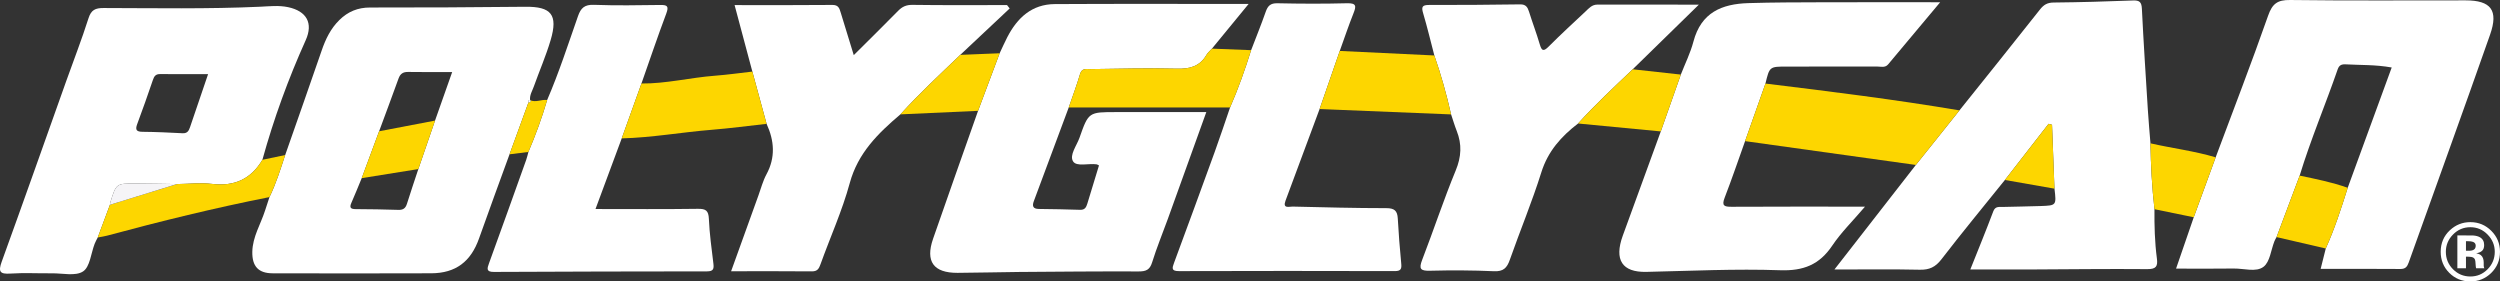
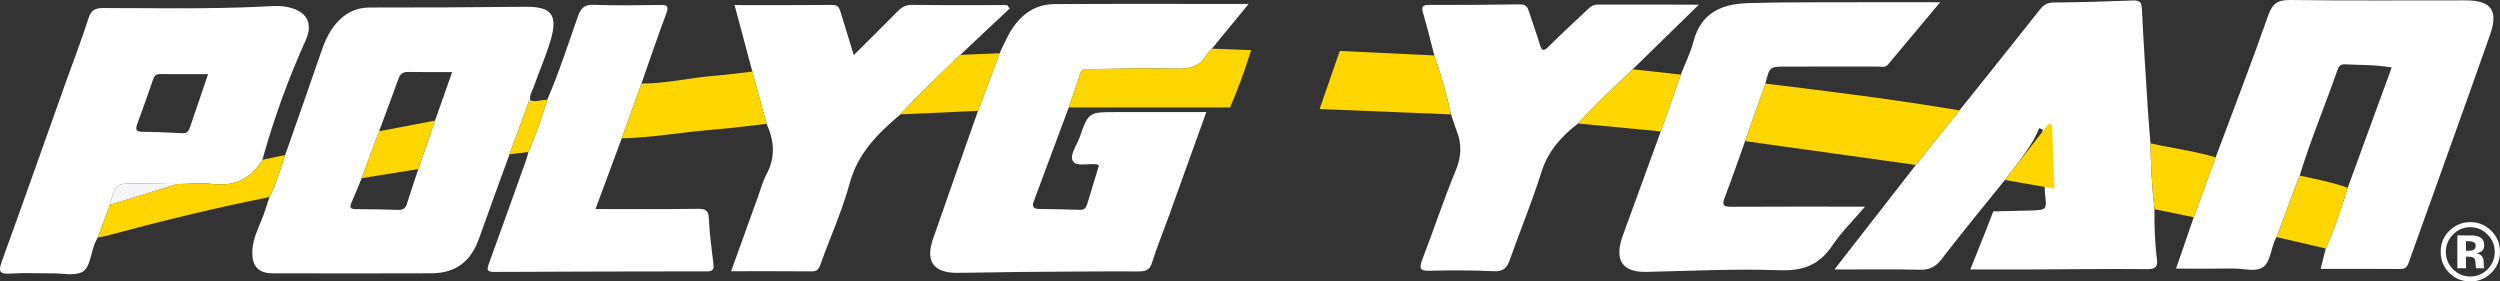
<svg xmlns="http://www.w3.org/2000/svg" version="1.1" id="Capa_1" x="0px" y="0px" viewBox="0 0 819.489 92.252" style="enable-background:new 0 0 819.489 92.252;" xml:space="preserve">
  <rect x="0" y="0" width="819.489" height="92.252" fill="#333333" stroke="none" />
  <style type="text/css">
	.st0{fill:#FFFFFF;}
	.st1{fill:#FDD600;}
	.st2{fill:#F5F4F7;}
</style>
  <path class="st0" d="M167.019,50.583c-3.341,9.203-6.741,18.385-10.006,27.615c-2.669,7.547-7.632,11.352-15.639,11.383&#13;&#10;&#09;c-17.333,0.068-34.667,0.041-52,0.007c-4.679-0.009-6.749-2.294-6.667-7.027c0.085-4.939,2.755-9.07,4.193-13.585&#13;&#10;&#09;c0.465-1.46,0.955-2.913,1.433-4.369c2.158-4.431,3.619-9.123,5.151-13.788c4-11.434,8.038-22.854,11.977-34.308&#13;&#10;&#09;c1.279-3.718,2.937-7.149,5.775-9.939c2.805-2.758,6.046-4.114,10.082-4.108c16.965,0.023,33.931-0.064,50.895-0.244&#13;&#10;&#09;c8.474-0.09,10.75,2.578,8.288,10.906c-1.532,5.183-3.714,10.173-5.532,15.275c-0.511,1.436-1.414,2.789-1.21,4.429&#13;&#10;&#09;c0,0,0.065-0.024,0.065-0.024c-0.695-0.102-0.636,0.367-0.613,0.809C171.148,39.271,169.083,44.927,167.019,50.583z M137.127,55.424&#13;&#10;&#09;c1.826-5.299,3.651-10.598,5.477-15.898c1.849-5.235,3.698-10.471,5.62-15.913c-5.168,0-9.796,0.052-14.423-0.028&#13;&#10;&#09;c-1.664-0.029-2.596,0.584-3.159,2.145c-2.083,5.781-4.242,11.535-6.372,17.299c-1.901,5.122-3.801,10.243-5.702,15.365&#13;&#10;&#09;c-1.13,2.716-2.218,5.451-3.405,8.142c-0.724,1.641-0.089,2.003,1.465,2.011c4.656,0.024,9.313,0.092,13.967,0.248&#13;&#10;&#09;c1.559,0.052,2.346-0.535,2.802-1.997C134.585,62.991,135.876,59.214,137.127,55.424z" />
-   <path class="st0" d="M657.193,58.995c-6.962,8.655-14.039,17.221-20.813,26.02c-1.961,2.547-3.963,3.47-7.115,3.398&#13;&#10;&#09;c-9.04-0.206-18.088-0.073-27.95-0.073c2.754-3.535,5.089-6.532,7.424-9.529c6.423-8.247,12.846-16.494,19.268-24.741&#13;&#10;&#09;c4.764-5.962,9.528-11.924,14.292-17.886c8.809-11.009,17.655-21.989,26.387-33.06c1.237-1.569,2.415-2.274,4.468-2.295&#13;&#10;&#09;c8.667-0.088,17.335-0.33,25.996-0.671c2.162-0.085,2.841,0.49,2.95,2.71c0.547,11.105,1.269,22.201,1.964,33.299&#13;&#10;&#09;c0.226,3.607,0.56,7.207,0.844,10.81c0.111,7.218,0.491,14.419,1.314,21.594c-0.046,5.403,0.088,10.802,0.799,16.162&#13;&#10;&#09;c0.339,2.556-0.255,3.514-3.159,3.487c-12.926-0.118-25.855,0.064-38.783,0.117c-6.285,0.025-12.57,0.004-19.222,0.004&#13;&#10;&#09;c2.547-6.4,5.131-12.687,7.525-19.045c0.664-1.765,1.899-1.423,3.125-1.457c4.134-0.113,8.269-0.157,12.402-0.299&#13;&#10;&#09;c5.192-0.177,5.191-0.207,4.535-5.698c-0.264-6.978-0.529-13.955-0.793-20.932c-0.379-0.108-0.758-0.217-1.137-0.325&#13;&#10;&#09;C666.741,46.722,661.967,52.859,657.193,58.995z" />
+   <path class="st0" d="M657.193,58.995c-6.962,8.655-14.039,17.221-20.813,26.02c-1.961,2.547-3.963,3.47-7.115,3.398&#13;&#10;&#09;c-9.04-0.206-18.088-0.073-27.95-0.073c2.754-3.535,5.089-6.532,7.424-9.529c6.423-8.247,12.846-16.494,19.268-24.741&#13;&#10;&#09;c4.764-5.962,9.528-11.924,14.292-17.886c8.809-11.009,17.655-21.989,26.387-33.06c1.237-1.569,2.415-2.274,4.468-2.295&#13;&#10;&#09;c8.667-0.088,17.335-0.33,25.996-0.671c2.162-0.085,2.841,0.49,2.95,2.71c0.547,11.105,1.269,22.201,1.964,33.299&#13;&#10;&#09;c0.226,3.607,0.56,7.207,0.844,10.81c0.111,7.218,0.491,14.419,1.314,21.594c-0.046,5.403,0.088,10.802,0.799,16.162&#13;&#10;&#09;c0.339,2.556-0.255,3.514-3.159,3.487c-12.926-0.118-25.855,0.064-38.783,0.117c-6.285,0.025-12.57,0.004-19.222,0.004&#13;&#10;&#09;c2.547-6.4,5.131-12.687,7.525-19.045c4.134-0.113,8.269-0.157,12.402-0.299&#13;&#10;&#09;c5.192-0.177,5.191-0.207,4.535-5.698c-0.264-6.978-0.529-13.955-0.793-20.932c-0.379-0.108-0.758-0.217-1.137-0.325&#13;&#10;&#09;C666.741,46.722,661.967,52.859,657.193,58.995z" />
  <path class="st0" d="M327.678,17.461c0.824-1.742,1.601-3.509,2.481-5.221c3.281-6.38,8.066-10.859,15.617-10.902&#13;&#10;&#09;c21.034-0.12,42.069-0.042,63.514-0.042c-4.097,4.99-8.063,9.821-12.027,14.65c-0.601,0.671-1.338,1.265-1.783,2.029&#13;&#10;&#09;c-2.216,3.801-5.468,4.659-9.747,4.539c-9.433-0.265-18.883,0.042-28.325,0.141c-1.339,0.014-2.783-0.416-3.382,1.627&#13;&#10;&#09;c-1.084,3.697-2.455,7.309-3.707,10.957c-3.816,10.249-7.628,20.5-11.453,30.746c-0.597,1.599-0.203,2.478,1.619,2.507&#13;&#10;&#09;c4.528,0.073,9.057,0.108,13.581,0.283c1.576,0.061,2.007-0.897,2.358-2.028c1.293-4.171,2.55-8.354,3.817-12.519&#13;&#10;&#09;c-0.35-0.169-0.552-0.333-0.773-0.364c-2.663-0.378-6.568,0.853-7.715-0.964c-1.286-2.036,1.197-5.168,2.115-7.782&#13;&#10;&#09;c2.951-8.399,3.013-8.377,12.091-8.377c9.703,0,19.406,0,29.464,0c-4.269,11.858-8.438,23.468-12.63,35.07&#13;&#10;&#09;c-1.707,4.725-3.644,9.377-5.125,14.171c-0.765,2.477-2.014,3.003-4.42,2.994c-13.069-0.049-26.14,0.067-39.209,0.171&#13;&#10;&#09;c-6.723,0.054-13.444,0.263-20.167,0.29c-7.874,0.032-10.598-3.715-8.014-11.174c4.849-14,9.823-27.956,14.744-41.929&#13;&#10;&#09;C322.961,30.044,325.32,23.752,327.678,17.461z" />
  <path class="st0" d="M726.284,51.576c5.77-15.455,11.721-30.847,17.183-46.41c1.386-3.95,3.056-5.22,7.24-5.165&#13;&#10;&#09;c19.164,0.253,38.334,0.098,57.501,0.117c8.319,0.008,10.845,3.237,8.03,11.25c-8.759,24.939-17.781,49.785-26.672,74.678&#13;&#10;&#09;c-0.483,1.353-1.059,2.14-2.702,2.126c-8.642-0.074-17.285-0.035-26.164-0.035c0.629-2.506,1.152-4.592,1.676-6.679&#13;&#10;&#09;c2.906-6.451,5.082-13.166,7.198-19.903c4.787-13.093,9.574-26.187,14.418-39.433c-5.33-0.958-10.237-0.758-15.112-1.031&#13;&#10;&#09;c-1.37-0.077-2.139,0.31-2.603,1.651c-4.028,11.652-8.857,23.017-12.458,34.823c-2.525,6.717-5.05,13.434-7.575,20.151&#13;&#10;&#09;c-0.238,0.458-0.518,0.898-0.706,1.376c-1.126,2.863-1.459,6.732-3.543,8.343c-2.448,1.892-6.459,0.535-9.787,0.586&#13;&#10;&#09;c-6.169,0.095-12.341,0.027-18.906,0.027c2.046-5.939,3.921-11.382,5.796-16.824C721.493,64.674,723.888,58.125,726.284,51.576z" />
  <path class="st0" d="M32.037,77.842c-0.34,0.69-0.736,1.359-1.012,2.073c-1.206,3.126-1.526,7.552-3.792,9.052&#13;&#10;&#09;c-2.46,1.629-6.719,0.586-10.194,0.623c-4.53,0.048-9.076-0.211-13.588,0.084c-3.47,0.227-4.093-0.574-2.887-3.899&#13;&#10;&#09;c7.168-19.754,14.15-39.575,21.206-59.369c2.423-6.798,5.049-13.531,7.233-20.404c0.88-2.769,2.251-3.379,4.941-3.374&#13;&#10;&#09;c17.082,0.033,34.169,0.354,51.243-0.42c3.096-0.14,6.158-0.519,9.261,0.142c6.029,1.285,8.3,5.193,5.752,10.846&#13;&#10;&#09;c-5.727,12.708-10.47,25.757-14.19,39.184c-3.737,6.307-9.167,8.779-16.489,7.905c-3.783-0.452-7.675,0.006-11.518,0.053&#13;&#10;&#09;c-4.52-0.064-9.04-0.161-13.56-0.184c-6.353-0.032-6.355-0.008-8.291,6.216c-0.076,0.244-0.081,0.509-0.119,0.765&#13;&#10;&#09;C34.701,70.704,33.369,74.273,32.037,77.842z M68.21,24.3c-5.469,0-10.589,0.031-15.707-0.02c-1.43-0.014-1.952,0.643-2.385,1.934&#13;&#10;&#09;c-1.632,4.868-3.382,9.698-5.162,14.515c-0.688,1.862-0.193,2.458,1.791,2.476c4.369,0.039,8.739,0.245,13.104,0.471&#13;&#10;&#09;c1.484,0.077,2.012-0.72,2.417-1.921C64.186,36.057,66.139,30.373,68.21,24.3z" />
  <path class="st0" d="M550.968,24.445c1.398-3.591,3.15-7.088,4.125-10.791c2.522-9.583,9.302-12.37,18.055-12.636&#13;&#10;&#09;c8.023-0.244,16.055-0.249,24.083-0.274c12.782-0.041,25.563-0.011,38.751-0.011c-5.706,6.815-11.381,13.606-17.074,20.383&#13;&#10;&#09;c-1.002,1.192-2.417,0.684-3.651,0.688c-9.846,0.037-19.692,0.021-29.538,0.021c-5.672,0-5.672-0.001-7.015,5.568&#13;&#10;&#09;c-2.226,6.29-4.452,12.579-6.677,18.869c-2.214,6.185-4.321,12.411-6.691,18.536c-1.021,2.638-0.177,2.998,2.255,2.984&#13;&#10;&#09;c14.206-0.084,28.414-0.041,43.748-0.041c-4.053,4.754-7.833,8.448-10.716,12.744c-4.233,6.306-9.487,8.369-17.157,8.097&#13;&#10;&#09;c-14.579-0.516-29.204,0.221-43.808,0.539c-7.919,0.172-10.622-3.909-7.705-11.908c4.149-11.377,8.296-22.755,12.444-34.133&#13;&#10;&#09;C546.586,36.867,548.777,30.656,550.968,24.445z" />
  <path class="st0" d="M470.17,18.18c-1.205-4.608-2.307-9.246-3.661-13.81c-0.595-2.006-0.424-2.749,1.898-2.743&#13;&#10;&#09;c9.965,0.028,19.93-0.054,29.894-0.193c1.839-0.026,2.436,0.889,2.909,2.405c1.114,3.571,2.456,7.073,3.509,10.661&#13;&#10;&#09;c0.636,2.167,1.188,2.507,2.922,0.767c3.923-3.937,8.027-7.696,12.08-11.503c1.11-1.043,2.111-2.258,3.889-2.254&#13;&#10;&#09;c10.814,0.024,21.629,0.012,33.272,0.012c-7.391,7.221-14.538,14.205-21.685,21.188c-6.088,5.808-12.264,11.528-17.919,17.772&#13;&#10;&#09;c-5.496,4.22-9.86,9.072-12.037,16.015c-3.041,9.7-6.969,19.119-10.347,28.718c-0.933,2.65-2.133,3.833-5.178,3.694&#13;&#10;&#09;c-6.973-0.32-13.971-0.344-20.95-0.163c-3.141,0.081-3.738-0.571-2.583-3.566c3.755-9.738,7.023-19.67,11-29.312&#13;&#10;&#09;c1.85-4.486,2.058-8.559,0.33-12.934c-0.702-1.778-1.24-3.621-1.852-5.435C474.177,30.962,472.378,24.513,470.17,18.18z" />
  <path class="st0" d="M295.147,37.488c-7.306,6.204-13.919,12.65-16.609,22.551c-2.454,9.033-6.375,17.665-9.551,26.509&#13;&#10;&#09;c-0.536,1.494-1.006,2.424-2.857,2.405c-8.651-0.087-17.303-0.039-26.477-0.039c3.083-8.556,6.026-16.742,8.984-24.923&#13;&#10;&#09;c0.83-2.296,1.453-4.712,2.603-6.84c3.011-5.57,2.582-11.032,0.044-16.557c-1.555-5.71-3.11-11.42-4.665-17.13&#13;&#10;&#09;c-1.919-7.183-3.839-14.367-5.823-21.794c10.884,0,21.481,0.058,32.076-0.051c2.008-0.021,2.301,1.187,2.717,2.534&#13;&#10;&#09;c1.391,4.506,2.768,9.017,4.272,13.921c5.065-5.045,9.849-9.749,14.552-14.534c1.343-1.367,2.683-1.971,4.708-1.942&#13;&#10;&#09;c10.325,0.146,20.654,0.067,30.981,0.067c0.289,0.369,0.578,0.738,0.868,1.107c-5.399,5.07-10.798,10.14-16.197,15.211&#13;&#10;&#09;C308.129,24.384,301.339,30.636,295.147,37.488z" />
-   <path class="st0" d="M410.117,16.445c1.605-4.189,3.296-8.348,4.778-12.58c0.683-1.949,1.561-2.845,3.833-2.795&#13;&#10;&#09;c7.608,0.168,15.225,0.201,22.831-0.003c3.137-0.084,3.028,0.988,2.103,3.309c-1.619,4.06-3.008,8.211-4.493,12.324&#13;&#10;&#09;c-2.204,6.348-4.407,12.696-6.611,19.045c-3.727,10.013-7.466,20.021-11.172,30.042c-1.007,2.723,1.205,1.901,2.349,1.928&#13;&#10;&#09;c10.221,0.235,20.443,0.519,30.665,0.515c2.683-0.001,3.648,0.839,3.788,3.392c0.269,4.906,0.652,9.808,1.127,14.698&#13;&#10;&#09;c0.169,1.738-0.024,2.549-2.094,2.544c-23.574-0.062-47.148-0.072-70.722,0.007c-2.604,0.009-2.29-0.979-1.64-2.735&#13;&#10;&#09;c4.475-12.093,8.919-24.197,13.315-36.319c1.755-4.838,3.364-9.729,5.04-14.595C405.881,29.097,408.119,22.815,410.117,16.445z" />
  <path class="st0" d="M179.358,32.784c3.871-8.986,6.885-18.292,10.113-27.513c0.941-2.688,2.182-3.798,5.206-3.687&#13;&#10;&#09;c7.237,0.264,14.491,0.149,21.737,0.048c2.327-0.033,2.889,0.401,1.989,2.8c-2.85,7.596-5.444,15.287-8.138,22.941&#13;&#10;&#09;c-2.156,5.997-4.312,11.994-6.469,17.99c-2.725,7.344-5.451,14.688-8.593,23.154c11.651,0,22.594,0.093,33.534-0.068&#13;&#10;&#09;c2.621-0.039,3.508,0.567,3.629,3.293c0.218,4.897,0.887,9.777,1.481,14.651c0.211,1.734-0.001,2.559-2.075,2.56&#13;&#10;&#09;c-23.293,0.006-46.587,0.08-69.88,0.183c-2.614,0.012-2.209-1.146-1.568-2.904c4.104-11.259,8.13-22.547,12.166-33.831&#13;&#10;&#09;c0.301-0.842,0.485-1.725,0.723-2.589C175.578,44.251,177.661,38.587,179.358,32.784z" />
  <path class="st1" d="M572.026,46.262c2.226-6.29,4.452-12.579,6.677-18.869c21.245,2.593,42.485,5.223,63.596,8.792&#13;&#10;&#09;c-4.764,5.962-9.528,11.924-14.292,17.886C609.347,51.468,590.687,48.865,572.026,46.262z" />
  <path class="st1" d="M410.117,16.445c-1.997,6.371-4.236,12.653-6.903,18.777c-17.631,0.005-35.262,0.011-52.893,0.016&#13;&#10;&#09;c1.251-3.648,2.623-7.26,3.707-10.957c0.599-2.043,2.043-1.613,3.382-1.627c9.443-0.1,18.892-0.407,28.325-0.141&#13;&#10;&#09;c4.279,0.12,7.531-0.738,9.747-4.539c0.446-0.764,1.182-1.359,1.783-2.029C401.547,16.113,405.832,16.279,410.117,16.445z" />
  <path class="st1" d="M203.796,45.364c2.156-5.997,4.312-11.994,6.469-17.99c8.126,0.067,16.032-1.948,24.089-2.555&#13;&#10;&#09;c4.099-0.309,8.177-0.894,12.264-1.354c1.555,5.71,3.11,11.42,4.665,17.13c-5.994,0.662-11.977,1.468-17.986,1.952&#13;&#10;&#09;C223.448,43.34,213.694,45.112,203.796,45.364z" />
  <path class="st1" d="M432.558,35.744c2.204-6.349,4.408-12.697,6.611-19.045c10.333,0.494,20.667,0.988,31.001,1.482&#13;&#10;&#09;c2.209,6.333,4.007,12.782,5.491,19.321C461.293,36.915,446.925,36.33,432.558,35.744z" />
  <path class="st1" d="M58.003,60.338c3.843-0.047,7.735-0.505,11.518-0.053c7.322,0.874,12.752-1.598,16.489-7.905&#13;&#10;&#09;c2.491-0.52,4.982-1.04,7.473-1.561c-1.532,4.665-2.993,9.357-5.151,13.788c-17.926,3.541-35.657,7.902-53.296,12.656&#13;&#10;&#09;c-0.981,0.264-1.999,0.389-3,0.579c1.332-3.569,2.664-7.139,3.996-10.708C43.357,64.868,50.68,62.603,58.003,60.338z" />
  <path class="st1" d="M517.277,40.484c5.655-6.244,11.831-11.964,17.919-17.772c5.257,0.578,10.515,1.155,15.772,1.733&#13;&#10;&#09;c-2.191,6.211-4.382,12.422-6.573,18.634C535.356,42.214,526.317,41.349,517.277,40.484z" />
  <path class="st1" d="M726.284,51.576c-2.396,6.549-4.791,13.098-7.187,19.647c-4.291-0.884-8.582-1.767-12.874-2.651&#13;&#10;&#09;c-0.823-7.175-1.204-14.376-1.314-21.594C712.013,48.608,719.282,49.472,726.284,51.576z" />
  <path class="st1" d="M295.147,37.488c6.193-6.852,12.982-13.104,19.624-19.504c4.303-0.175,8.605-0.349,12.907-0.524&#13;&#10;&#09;c-2.359,6.292-4.717,12.583-7.075,18.873C312.118,36.717,303.632,37.103,295.147,37.488z" />
  <path class="st1" d="M769.574,61.556c-2.116,6.737-4.292,13.452-7.198,19.903c-5.377-1.248-10.755-2.496-16.132-3.744&#13;&#10;&#09;c2.525-6.717,5.05-13.433,7.575-20.15C759.126,58.675,764.447,59.733,769.574,61.556z" />
  <path class="st1" d="M657.193,58.995c4.774-6.137,9.548-12.273,14.322-18.41c0.379,0.108,0.758,0.217,1.137,0.325&#13;&#10;&#09;c0.264,6.977,0.529,13.955,0.793,20.932C668.028,60.894,662.61,59.945,657.193,58.995z" />
  <path class="st1" d="M179.358,32.784c-1.697,5.803-3.78,11.467-6.145,17.029c-2.064,0.256-4.129,0.513-6.194,0.77&#13;&#10;&#09;c2.064-5.656,4.129-11.312,6.193-16.968c0.358-0.153,1.044-0.058,0.613-0.809c0,0-0.065,0.024-0.065,0.024&#13;&#10;&#09;C175.633,33.687,177.49,32.526,179.358,32.784z" />
  <path class="st1" d="M124.27,43.03c6.111-1.167,12.222-2.334,18.333-3.502c-1.825,5.298-3.651,10.597-5.476,15.896&#13;&#10;&#09;c-6.186,0.99-12.373,1.981-18.559,2.971C120.468,53.273,122.369,48.152,124.27,43.03z" />
  <path class="st0" d="M173.825,32.806c0.431,0.751-0.255,0.656-0.613,0.809C173.188,33.173,173.13,32.704,173.825,32.806z" />
  <path class="st2" d="M58.003,60.338c-7.323,2.265-14.647,4.53-21.97,6.796c0.038-0.255,0.043-0.52,0.119-0.764&#13;&#10;&#09;c1.936-6.224,1.938-6.247,8.291-6.216C48.963,60.177,53.483,60.274,58.003,60.338z" />
  <g>
    <path class="st0" d="M816.575,89.51c-1.89,1.828-4.158,2.742-6.804,2.742c-2.734,0-5.037-0.936-6.91-2.809&#13;&#10;&#09;&#09;c-1.873-1.872-2.809-4.175-2.809-6.909c0-2.839,1.012-5.2,3.033-7.081c1.898-1.758,4.127-2.637,6.685-2.637&#13;&#10;&#09;&#09;c2.681,0,4.971,0.949,6.87,2.848c1.899,1.898,2.848,4.189,2.848,6.87C819.489,85.295,818.517,87.62,816.575,89.51z M804.061,76.904&#13;&#10;&#09;&#09;c-1.548,1.582-2.321,3.459-2.321,5.631c0,2.25,0.787,4.162,2.361,5.735c1.564,1.574,3.454,2.361,5.67,2.361&#13;&#10;&#09;&#09;c2.207,0,4.092-0.791,5.656-2.374c1.565-1.591,2.347-3.498,2.347-5.722c0-2.163-0.777-4.039-2.333-5.631&#13;&#10;&#09;&#09;c-1.574-1.617-3.463-2.426-5.67-2.426C807.538,74.478,805.635,75.287,804.061,76.904z M805.511,87.941V77.168&#13;&#10;&#09;&#09;c0.669,0,1.668,0.002,3,0.007c1.332,0.004,2.073,0.011,2.222,0.02c0.853,0.061,1.56,0.246,2.124,0.554&#13;&#10;&#09;&#09;c0.958,0.527,1.437,1.385,1.437,2.571c0,0.905-0.253,1.56-0.758,1.962c-0.505,0.403-1.127,0.643-1.865,0.722&#13;&#10;&#09;&#09;c0.676,0.141,1.187,0.349,1.529,0.622c0.633,0.513,0.949,1.318,0.949,2.417v0.963c0,0.105,0.008,0.211,0.021,0.316&#13;&#10;&#09;&#09;c0.014,0.105,0.04,0.211,0.078,0.316l0.098,0.303h-2.69c-0.088-0.343-0.148-0.839-0.177-1.49c-0.031-0.65-0.091-1.09-0.179-1.319&#13;&#10;&#09;&#09;c-0.14-0.377-0.405-0.641-0.791-0.791c-0.211-0.088-0.532-0.145-0.963-0.172l-0.619-0.039h-0.593v3.81H805.511z M810.654,79.291&#13;&#10;&#09;&#09;c-0.387-0.15-0.932-0.224-1.636-0.224h-0.685v3.125h1.095c0.659,0,1.173-0.132,1.543-0.395c0.369-0.264,0.554-0.69,0.554-1.279&#13;&#10;&#09;&#09;C811.525,79.928,811.234,79.519,810.654,79.291z" />
  </g>
</svg>